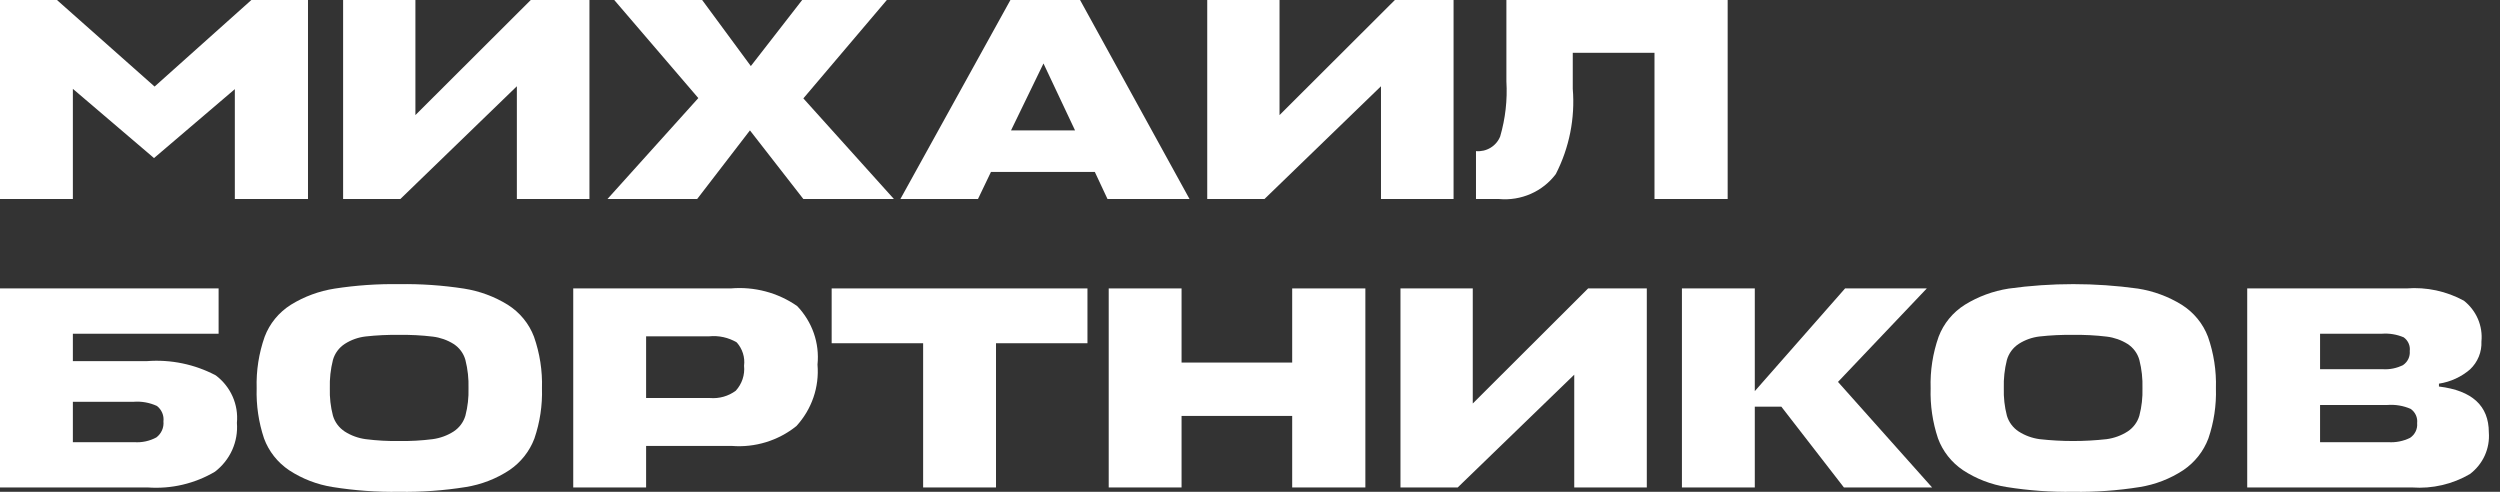
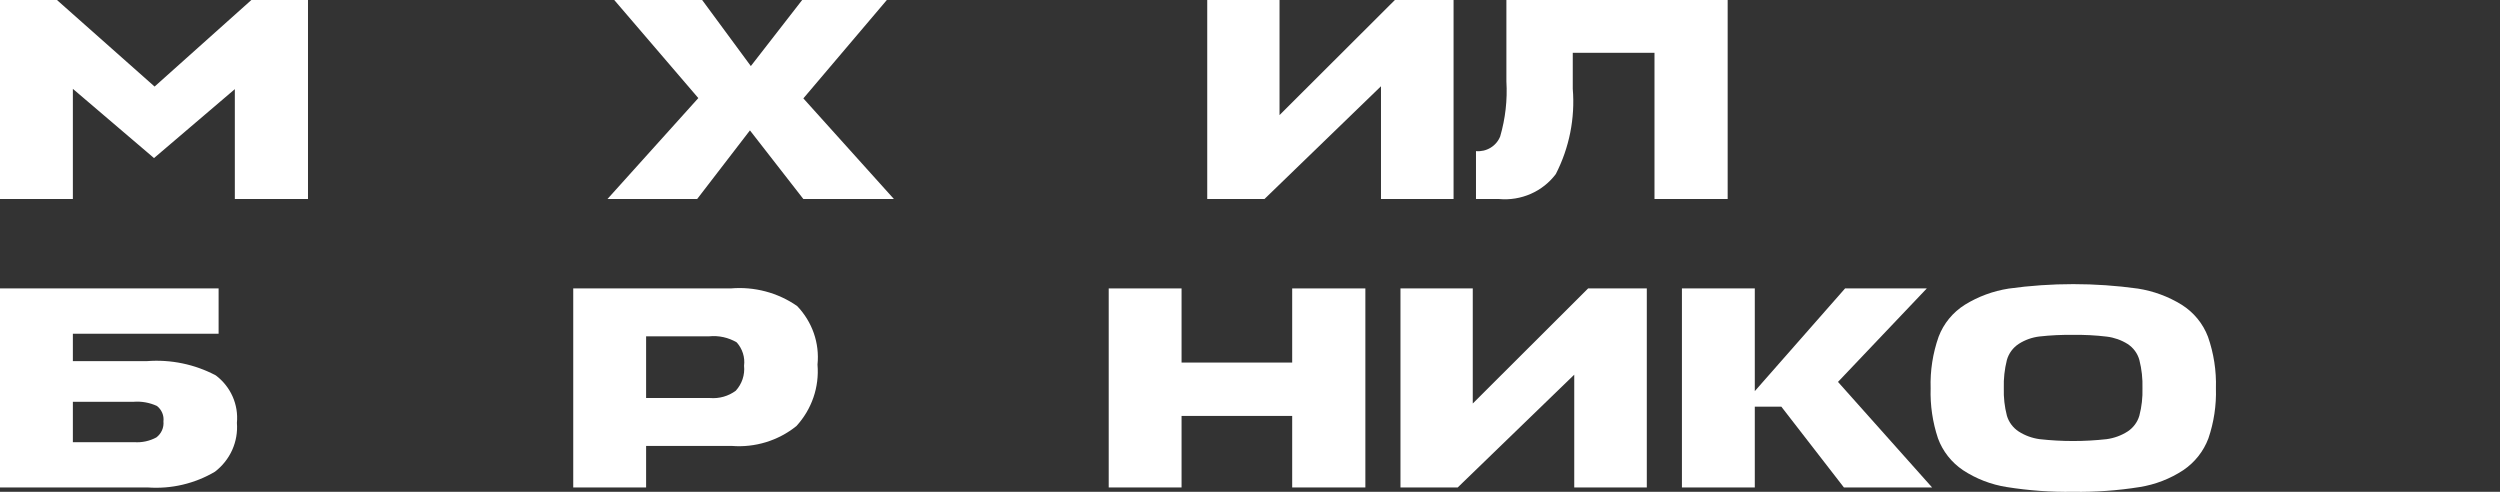
<svg xmlns="http://www.w3.org/2000/svg" width="122" height="24" viewBox="0 0 122 24" fill="none">
  <rect x="0" y="0" width="122" height="24" fill="#333333" stroke="none" />
  <g clip-path="url(#clip0_7_210)">
    <path d="M7.516 7.714L3.556 4.336V9.712H0V0H2.779L7.544 4.224L12.267 0H15.03V9.712H11.46V4.35L7.516 7.714Z" fill="white" />
-     <path d="M20.272 0V5.616L25.901 0H28.765V9.712H25.223V4.209L19.537 9.712H16.744V0H20.272Z" fill="white" />
    <path d="M39.204 9.712L36.597 6.363L34.021 9.712H29.644L34.078 4.786L29.975 0H34.265L36.641 3.224L39.146 0H43.278L39.204 4.801L43.623 9.712L39.204 9.712Z" fill="white" />
-     <path d="M43.939 9.712L49.309 0H52.707L58.049 9.712H54.046L53.427 8.39H48.359L47.725 9.712H43.939ZM50.922 3.097L49.338 6.363H52.462L50.922 3.097Z" fill="white" />
    <path d="M62.441 0V5.616L68.07 0H70.934V9.712H67.392V4.209L61.706 9.712H58.913V0H62.441Z" fill="white" />
    <path d="M76.751 4.336C76.869 5.77 76.582 7.209 75.923 8.495C75.608 8.915 75.187 9.248 74.701 9.461C74.216 9.674 73.682 9.761 73.152 9.712H72.028V7.375C72.278 7.397 72.528 7.339 72.741 7.209C72.954 7.08 73.118 6.886 73.209 6.658C73.463 5.785 73.566 4.876 73.512 3.97V0H84.31V9.712H80.739V2.577H76.751V4.336Z" fill="white" />
    <path d="M10.531 18.319C10.889 18.589 11.171 18.943 11.351 19.348C11.531 19.753 11.603 20.196 11.561 20.636C11.597 21.089 11.518 21.544 11.331 21.96C11.144 22.376 10.854 22.74 10.489 23.02C9.504 23.602 8.36 23.87 7.213 23.788H0V14.075H10.668V16.286H3.556V17.623H7.169C8.335 17.533 9.502 17.775 10.531 18.319ZM6.507 19.608H3.556V21.578H6.551C6.926 21.605 7.301 21.524 7.631 21.346C7.751 21.255 7.846 21.136 7.906 20.999C7.967 20.862 7.99 20.713 7.976 20.565C7.993 20.423 7.973 20.28 7.917 20.148C7.862 20.016 7.773 19.9 7.659 19.811C7.3 19.646 6.903 19.575 6.507 19.608Z" fill="white" />
-     <path d="M19.479 24C18.395 24.017 17.311 23.939 16.24 23.768C15.475 23.648 14.745 23.366 14.102 22.943C13.542 22.564 13.116 22.023 12.885 21.396C12.621 20.606 12.499 19.777 12.525 18.947C12.499 18.093 12.631 17.241 12.915 16.434C13.157 15.791 13.607 15.243 14.195 14.872C14.846 14.47 15.574 14.202 16.334 14.083C17.374 13.923 18.426 13.85 19.479 13.866C20.537 13.85 21.594 13.922 22.639 14.083C23.399 14.202 24.127 14.47 24.777 14.872C25.366 15.243 25.816 15.791 26.059 16.434C26.342 17.242 26.474 18.093 26.448 18.947C26.474 19.778 26.349 20.607 26.08 21.396C25.845 22.022 25.418 22.563 24.857 22.943C24.216 23.365 23.489 23.647 22.726 23.768C21.653 23.94 20.566 24.017 19.479 24ZM17.845 21.431C18.386 21.5 18.933 21.53 19.479 21.522C20.025 21.53 20.571 21.5 21.113 21.431C21.478 21.382 21.827 21.255 22.135 21.058C22.415 20.875 22.619 20.6 22.712 20.284C22.826 19.847 22.876 19.397 22.863 18.947C22.877 18.482 22.826 18.018 22.712 17.567C22.623 17.246 22.419 16.968 22.135 16.785C21.828 16.593 21.482 16.471 21.12 16.427C20.576 16.362 20.028 16.333 19.479 16.342C18.931 16.334 18.383 16.359 17.838 16.42C17.478 16.462 17.133 16.585 16.83 16.779C16.544 16.964 16.337 17.244 16.247 17.567C16.133 18.018 16.082 18.482 16.096 18.947C16.082 19.397 16.133 19.847 16.247 20.284C16.339 20.6 16.544 20.875 16.823 21.058C17.131 21.255 17.48 21.382 17.845 21.431Z" fill="white" />
    <path d="M39.894 17.792C39.94 18.334 39.873 18.88 39.696 19.395C39.519 19.911 39.236 20.386 38.865 20.791C37.981 21.504 36.848 21.852 35.706 21.761H31.53V23.788H27.974V14.075H35.662C36.812 13.976 37.961 14.28 38.901 14.935C39.265 15.315 39.542 15.766 39.714 16.259C39.885 16.751 39.947 17.274 39.894 17.792ZM34.611 16.412H31.53V19.424H34.654C35.102 19.46 35.548 19.333 35.906 19.067C36.056 18.902 36.169 18.709 36.239 18.499C36.309 18.289 36.333 18.067 36.31 17.848C36.336 17.644 36.318 17.436 36.255 17.24C36.193 17.043 36.089 16.862 35.95 16.707C35.548 16.47 35.078 16.366 34.611 16.412Z" fill="white" />
-     <path d="M53.068 14.075V16.75H48.605V23.788H45.049V16.75H40.585V14.075H53.068Z" fill="white" />
    <path d="M57.66 14.075V17.693H63.059V14.075H66.63V23.788H63.059V20.297H57.66V23.788H54.105V14.075H57.66Z" fill="white" />
    <path d="M71.871 14.075V19.691L77.5 14.075H80.364V23.788H76.823V18.284L71.136 23.788H68.343V14.075H71.871Z" fill="white" />
    <path d="M94.287 23.788H89.983L86.93 19.846H85.634V23.788H82.078V14.075H85.634V19.087L90.04 14.075H94.028L89.694 18.637L94.287 23.788Z" fill="white" />
    <path d="M101.169 24C100.084 24.017 99.001 23.939 97.93 23.768C97.165 23.648 96.435 23.366 95.792 22.943C95.231 22.564 94.806 22.023 94.575 21.396C94.311 20.606 94.189 19.777 94.215 18.947C94.188 18.093 94.32 17.241 94.604 16.434C94.847 15.791 95.296 15.243 95.885 14.872C96.536 14.47 97.263 14.202 98.023 14.083C100.115 13.793 102.237 13.793 104.329 14.083C105.089 14.202 105.816 14.47 106.467 14.872C107.056 15.243 107.505 15.791 107.749 16.434C108.032 17.242 108.163 18.093 108.137 18.947C108.163 19.778 108.039 20.607 107.769 21.396C107.534 22.022 107.107 22.563 106.546 22.943C105.905 23.365 105.178 23.647 104.416 23.768C103.343 23.94 102.256 24.017 101.169 24ZM99.534 21.431C100.62 21.552 101.717 21.552 102.802 21.431C103.167 21.382 103.517 21.255 103.825 21.058C104.105 20.875 104.309 20.6 104.401 20.284C104.515 19.847 104.566 19.397 104.552 18.947C104.566 18.482 104.516 18.018 104.401 17.567C104.313 17.246 104.108 16.968 103.825 16.785C103.518 16.593 103.171 16.471 102.81 16.427C102.266 16.362 101.717 16.333 101.169 16.342C100.621 16.334 100.073 16.359 99.528 16.42C99.168 16.462 98.823 16.585 98.519 16.779C98.234 16.964 98.027 17.244 97.936 17.567C97.822 18.018 97.772 18.482 97.786 18.947C97.772 19.397 97.823 19.847 97.936 20.284C98.029 20.6 98.233 20.875 98.513 21.058C98.821 21.255 99.17 21.382 99.534 21.431Z" fill="white" />
-     <path d="M119.021 18.722V18.862C120.643 19.059 121.454 19.805 121.455 21.1C121.485 21.487 121.417 21.875 121.257 22.23C121.096 22.585 120.847 22.895 120.533 23.133C119.684 23.63 118.698 23.859 117.711 23.788H109.664V14.075H117.437C118.411 13.999 119.386 14.208 120.238 14.674C120.538 14.911 120.773 15.217 120.923 15.565C121.072 15.912 121.131 16.291 121.094 16.666C121.105 16.918 121.062 17.169 120.966 17.403C120.871 17.637 120.726 17.849 120.541 18.024C120.113 18.394 119.585 18.636 119.021 18.722ZM116.228 16.286H113.219V18.017H116.272C116.618 18.04 116.964 17.97 117.272 17.813C117.383 17.737 117.471 17.634 117.528 17.514C117.585 17.394 117.608 17.261 117.596 17.13C117.612 17.003 117.593 16.874 117.541 16.757C117.489 16.639 117.406 16.538 117.301 16.462C116.963 16.318 116.595 16.258 116.228 16.286ZM116.502 19.763H113.219V21.578H116.545C116.913 21.602 117.282 21.53 117.611 21.367C117.729 21.288 117.823 21.18 117.884 21.054C117.945 20.927 117.97 20.788 117.956 20.648C117.972 20.515 117.951 20.381 117.895 20.258C117.839 20.136 117.751 20.03 117.639 19.953C117.282 19.798 116.891 19.733 116.502 19.763Z" fill="white" />
  </g>
  <defs>
    <clipPath id="clip0_7_210">
      <rect width="121.455" height="24" fill="white" />
    </clipPath>
  </defs>
</svg>